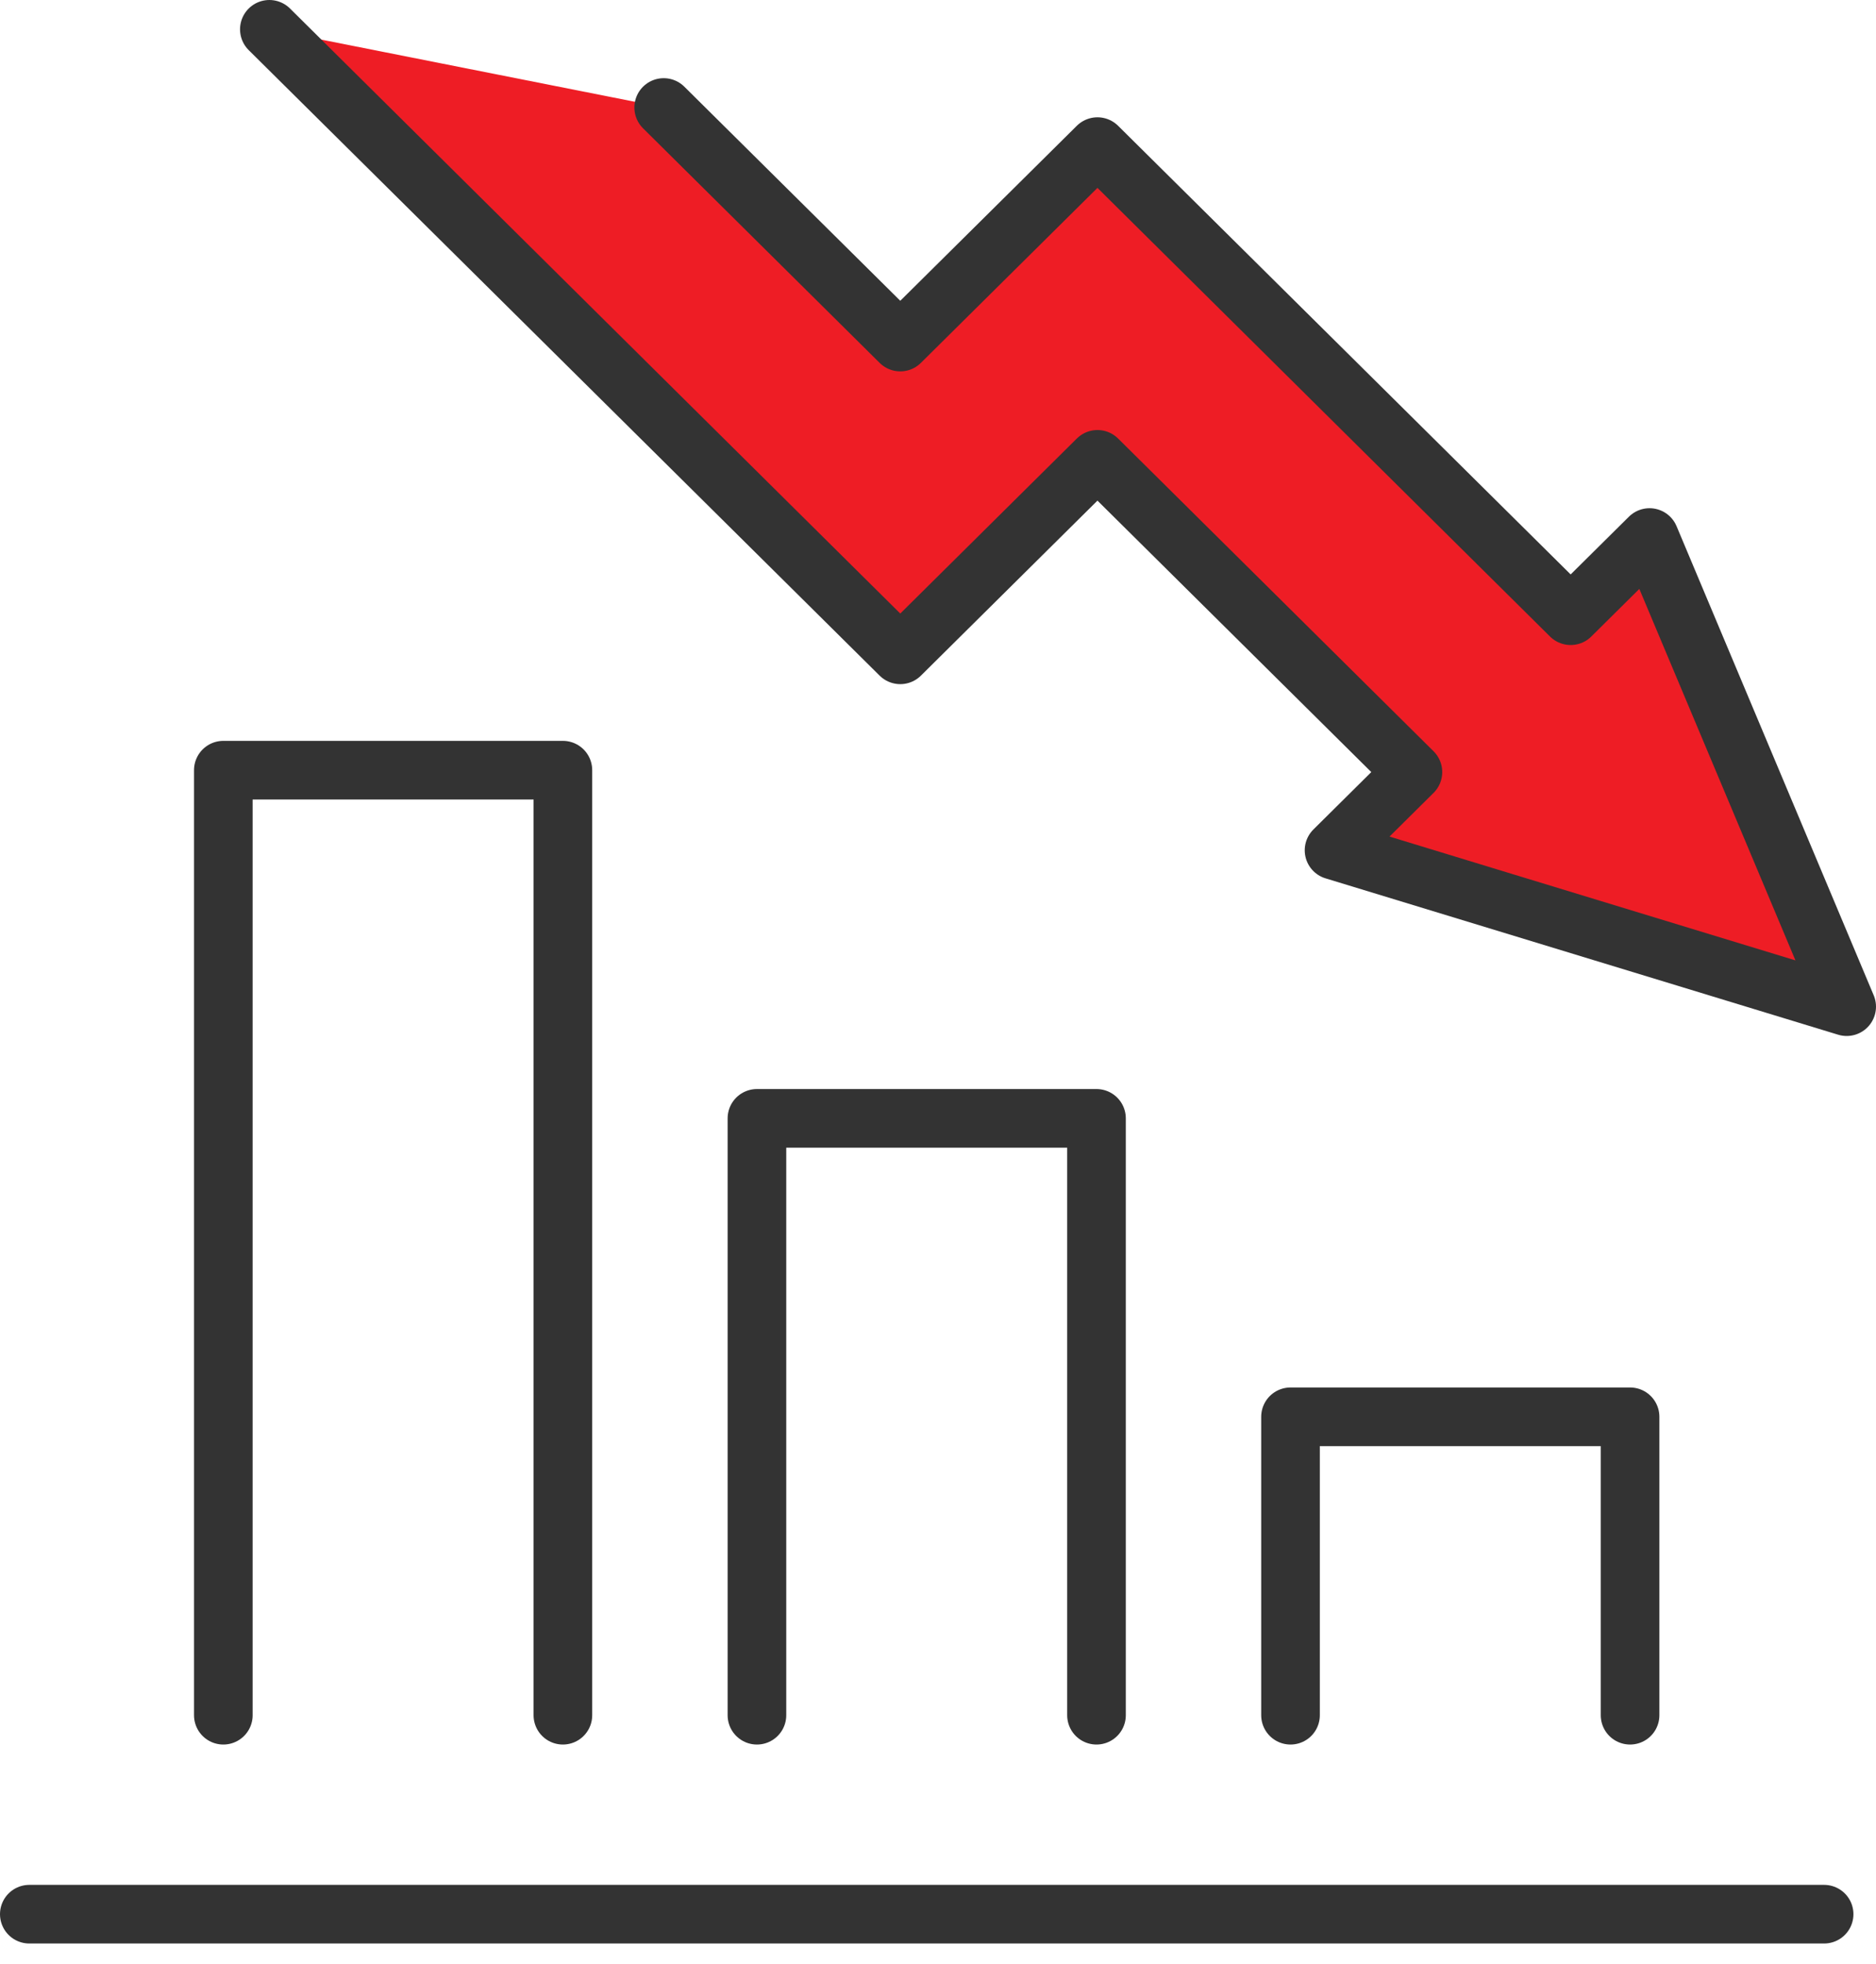
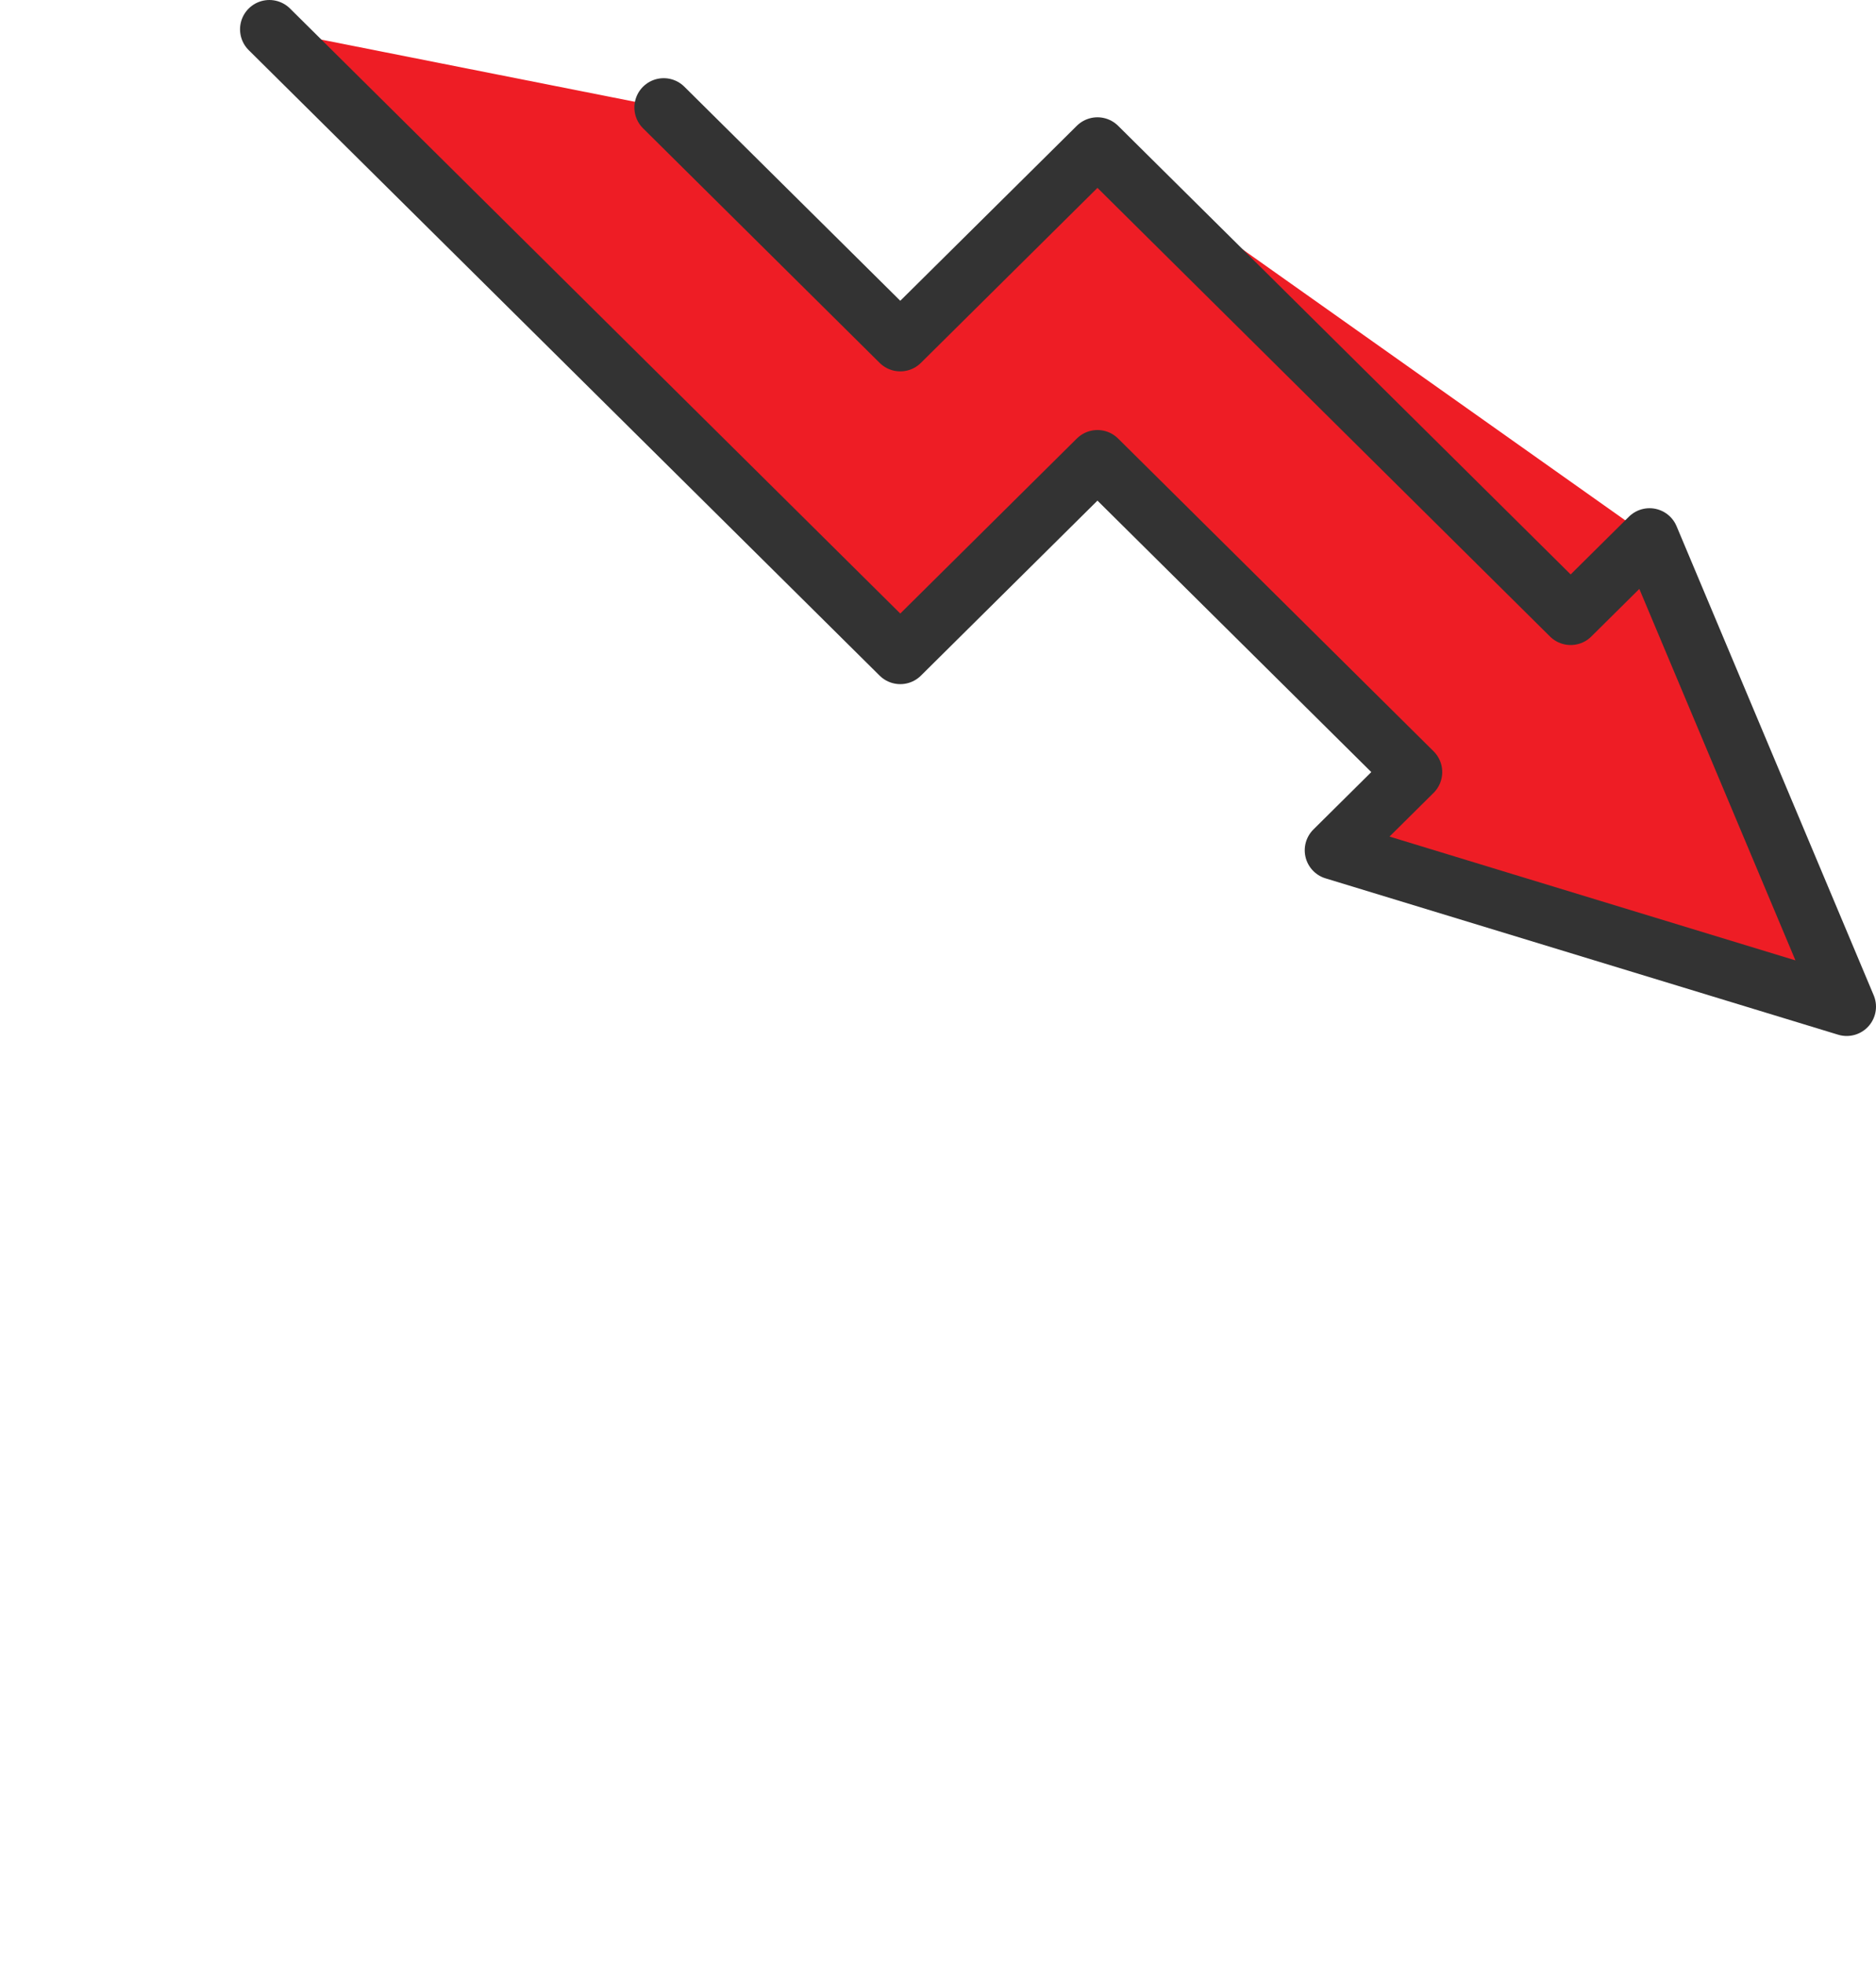
<svg xmlns="http://www.w3.org/2000/svg" width="64" height="67" viewBox="0 0 64 67" fill="none">
-   <path d="M22.642 3.667L30.713 11.668L37.44 5.001L53.583 21.003L56.274 18.336L63 34.339L45.511 29.005L48.202 26.337L37.44 15.669L30.713 22.337L9.189 1" fill="#EE1D25" />
+   <path d="M22.642 3.667L30.713 11.668L37.44 5.001L56.274 18.336L63 34.339L45.511 29.005L48.202 26.337L37.44 15.669L30.713 22.337L9.189 1" fill="#EE1D25" />
  <path d="M22.642 3.667L30.713 11.668L37.44 5.001L53.583 21.003L56.274 18.336L63 34.339L45.511 29.005L48.202 26.337L37.44 15.669L30.713 22.337L9.189 1" stroke="#333333" stroke-width="2" stroke-linecap="round" stroke-linejoin="round" />
-   <path d="M7.619 58.509V26.272H19.203V58.509M25.823 58.509V38.149H37.407V58.509M44.026 58.509V48.329H55.61V58.509M62.23 65.296H1" stroke="#333333" stroke-width="2" stroke-linecap="round" stroke-linejoin="round" />
</svg>